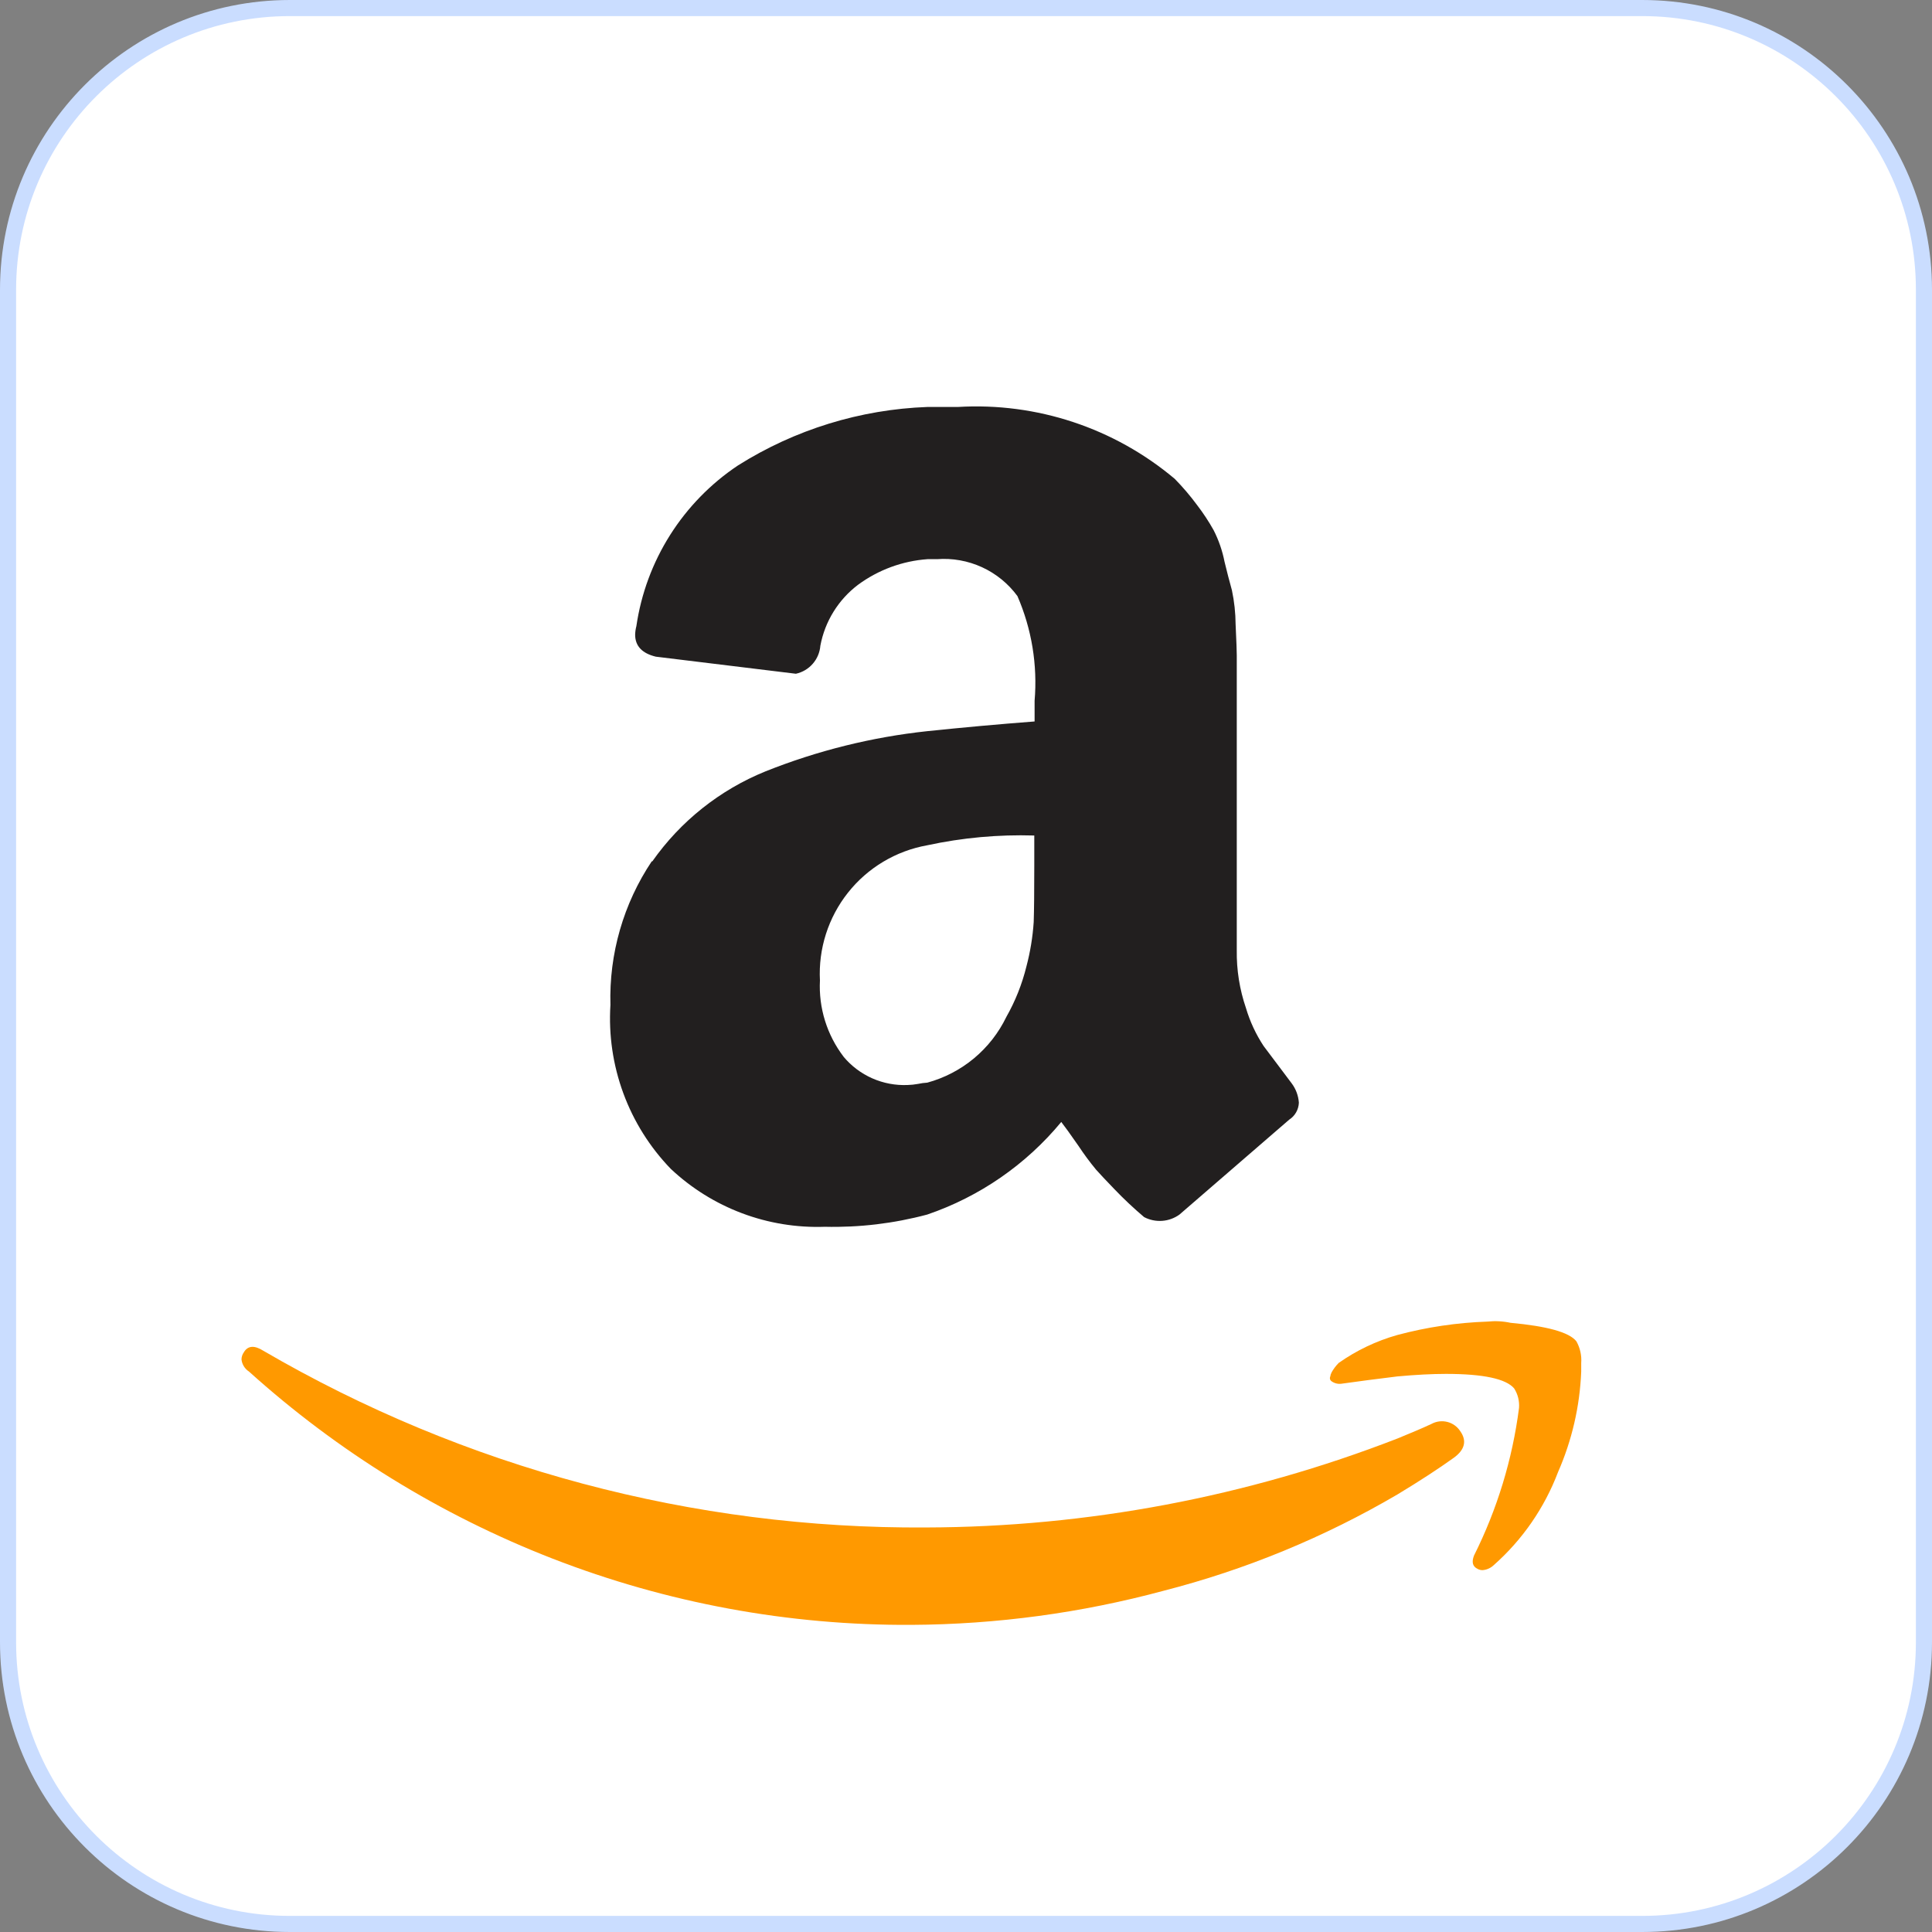
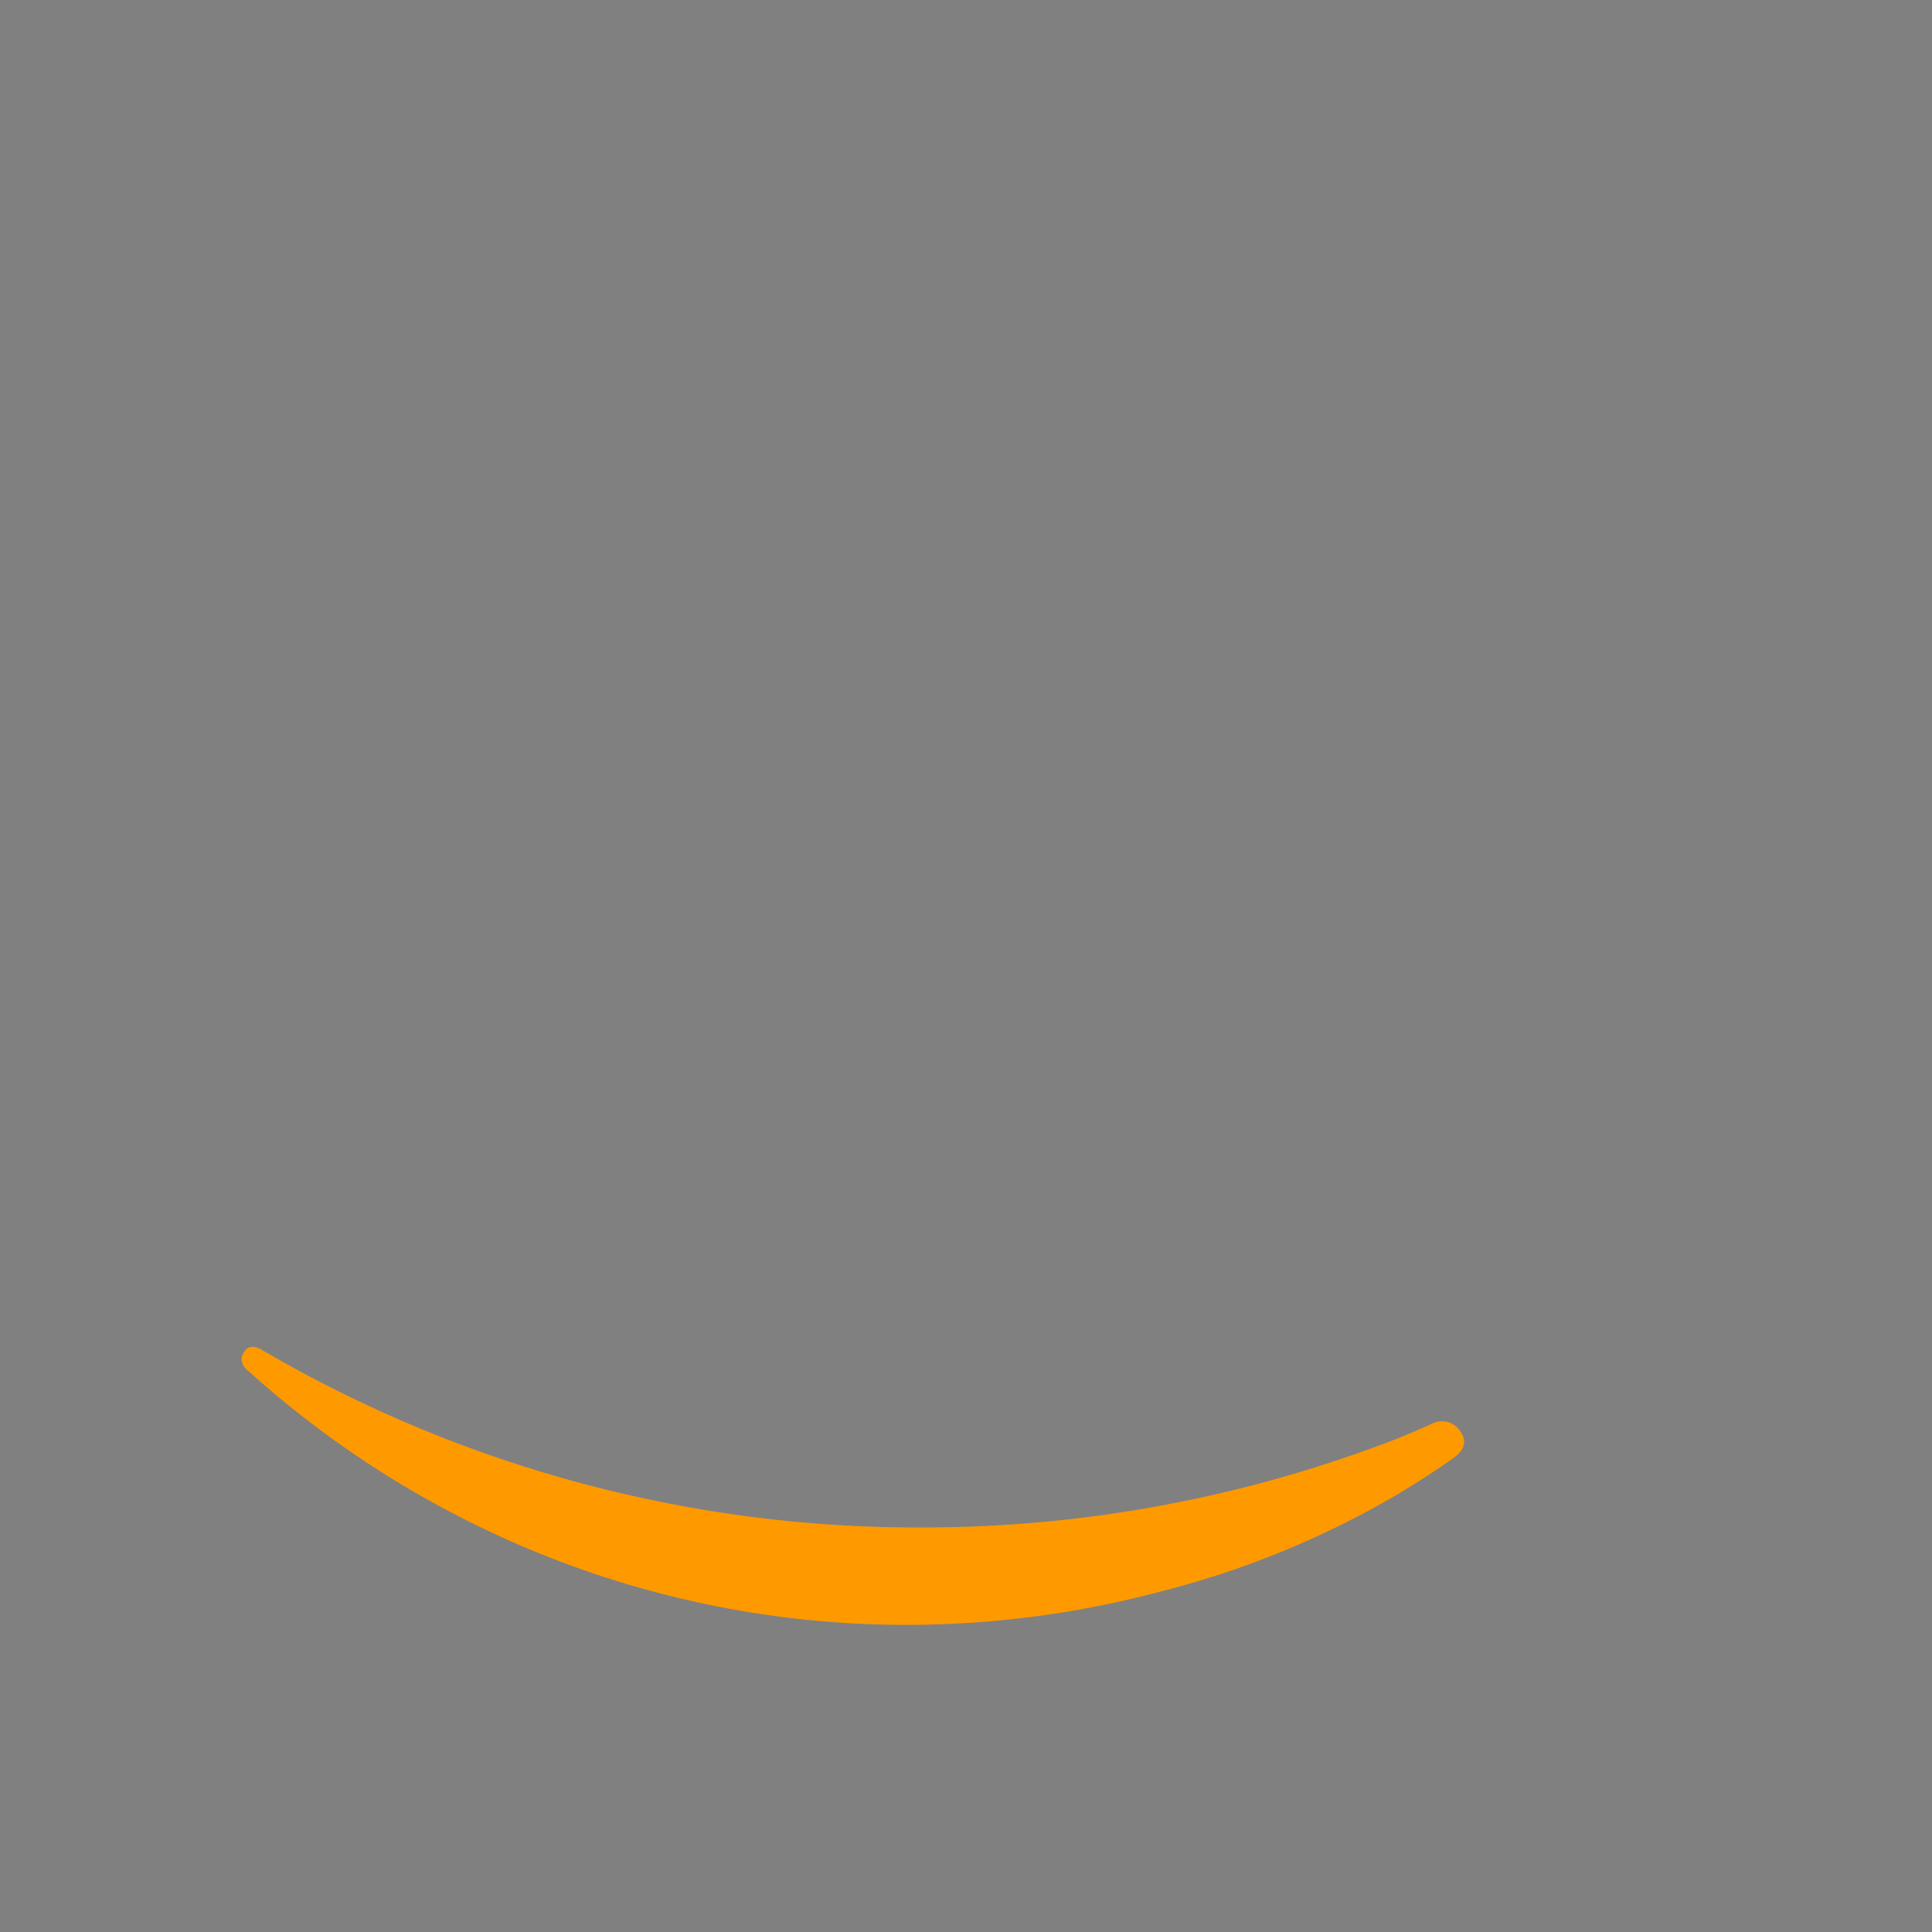
<svg xmlns="http://www.w3.org/2000/svg" width="120" height="120" viewBox="0 0 120 120" fill="none">
  <rect x="0" y="0" width="120" height="120" fill="#808080" stroke="none" />
-   <path d="M18 0.5H102C111.665 0.5 119.5 8.335 119.5 18V102C119.5 111.665 111.665 119.5 102 119.5H18C8.335 119.5 0.5 111.665 0.5 102V18C0.5 8.335 8.335 0.5 18 0.5Z" fill="white" />
-   <path d="M18 0.5H102C111.665 0.5 119.5 8.335 119.5 18V102C119.5 111.665 111.665 119.5 102 119.5H18C8.335 119.5 0.5 111.665 0.5 102V18C0.5 8.335 8.335 0.5 18 0.5Z" stroke="#CADDFF" />
-   <path d="M40.488 53.489C38.723 56.126 37.824 59.247 37.915 62.419C37.798 64.283 38.071 66.15 38.716 67.903C39.36 69.655 40.363 71.254 41.66 72.597C42.938 73.8 44.443 74.738 46.086 75.356C47.728 75.974 49.478 76.26 51.232 76.198C53.377 76.248 55.519 75.992 57.593 75.438C60.846 74.327 63.727 72.336 65.917 69.687C66.12 69.945 66.471 70.433 66.984 71.17C67.322 71.682 67.687 72.176 68.078 72.649C68.3 72.898 68.68 73.304 69.211 73.854C69.797 74.467 70.416 75.048 71.063 75.596C71.408 75.776 71.796 75.857 72.184 75.829C72.572 75.802 72.945 75.666 73.26 75.438L80.072 69.546C80.25 69.432 80.398 69.276 80.503 69.093C80.608 68.909 80.667 68.703 80.675 68.492C80.645 68.051 80.487 67.629 80.22 67.277L78.485 64.969C78.007 64.244 77.639 63.452 77.391 62.619C76.994 61.461 76.8 60.242 76.818 59.018V40.709C76.818 40.512 76.799 39.867 76.746 38.784C76.741 38.071 76.664 37.36 76.517 36.663C76.354 36.076 76.201 35.486 76.059 34.895C75.925 34.212 75.698 33.551 75.381 32.931C75.079 32.39 74.737 31.871 74.36 31.379C73.934 30.802 73.468 30.255 72.965 29.742C69.213 26.583 64.391 24.985 59.495 25.277H57.606C53.432 25.429 49.373 26.681 45.84 28.907C44.147 30.036 42.71 31.509 41.622 33.229C40.534 34.949 39.82 36.878 39.526 38.892C39.48 39.065 39.455 39.243 39.45 39.422C39.45 40.126 39.883 40.581 40.734 40.787L49.435 41.848C49.841 41.759 50.209 41.542 50.482 41.228C50.756 40.915 50.921 40.521 50.954 40.106C51.236 38.598 52.071 37.249 53.294 36.322C54.554 35.394 56.051 34.842 57.612 34.731H58.198C59.157 34.658 60.119 34.83 60.993 35.23C61.867 35.631 62.624 36.248 63.194 37.023C64.082 39.069 64.449 41.304 64.261 43.527V44.811C62.039 44.981 59.82 45.182 57.602 45.413C54.152 45.783 50.769 46.624 47.546 47.911C44.71 49.062 42.266 51.006 40.508 53.512L40.488 53.489ZM52.397 65.634C51.362 64.279 50.841 62.6 50.928 60.897C50.825 58.928 51.445 56.989 52.67 55.444C53.895 53.898 55.642 52.853 57.583 52.504C59.769 52.031 62.005 51.827 64.241 51.895V53.78C64.241 55.395 64.229 56.557 64.205 57.267C64.144 58.198 63.992 59.121 63.754 60.023C63.484 61.122 63.064 62.178 62.506 63.162C62.028 64.154 61.341 65.032 60.494 65.737C59.647 66.441 58.659 66.955 57.596 67.245C57.403 67.256 57.212 67.282 57.023 67.323C56.807 67.363 56.588 67.386 56.368 67.392C55.616 67.423 54.867 67.281 54.178 66.977C53.49 66.673 52.88 66.215 52.397 65.637V65.634Z" fill="#221F1F" />
-   <path d="M82.698 85.259C82.819 85.037 82.971 84.833 83.15 84.654C84.257 83.873 85.489 83.286 86.793 82.919C88.619 82.43 90.495 82.151 92.385 82.087C92.864 82.036 93.35 82.061 93.822 82.162C96.093 82.372 97.462 82.745 97.91 83.308C98.143 83.719 98.248 84.19 98.212 84.66V85.191C98.126 87.342 97.639 89.458 96.774 91.43C95.93 93.657 94.556 95.644 92.771 97.221C92.583 97.398 92.34 97.505 92.083 97.525C91.978 97.525 91.875 97.499 91.782 97.45C91.455 97.293 91.402 97.018 91.553 96.619C92.993 93.742 93.938 90.643 94.349 87.453C94.383 87.026 94.278 86.599 94.047 86.238C93.543 85.639 92.132 85.335 89.808 85.335C88.954 85.335 87.945 85.387 86.793 85.492C85.523 85.649 84.364 85.796 83.307 85.947C83.092 85.973 82.876 85.917 82.701 85.79C82.655 85.757 82.622 85.708 82.609 85.652C82.596 85.597 82.603 85.539 82.629 85.488C82.635 85.409 82.66 85.331 82.701 85.263L82.698 85.259Z" fill="#FF9900" />
  <path d="M15.154 83.979C15.403 83.575 15.805 83.549 16.362 83.901C28.848 91.182 43.063 94.972 57.517 94.874C67.535 94.847 77.461 92.973 86.8 89.348L87.893 88.893C88.236 88.749 88.577 88.598 88.915 88.441C89.214 88.278 89.564 88.234 89.895 88.318C90.226 88.401 90.513 88.607 90.699 88.893C91.124 89.495 90.983 90.055 90.283 90.556C89.37 91.21 88.211 91.97 86.796 92.824C82.258 95.484 77.37 97.497 72.275 98.805C67.169 100.183 61.906 100.895 56.617 100.923C48.986 100.966 41.416 99.567 34.304 96.802C27.372 94.104 20.987 90.168 15.462 85.187C15.334 85.104 15.226 84.993 15.146 84.863C15.066 84.733 15.016 84.586 15 84.434C15.003 84.27 15.058 84.111 15.157 83.979H15.154Z" fill="#FF9900" />
</svg>